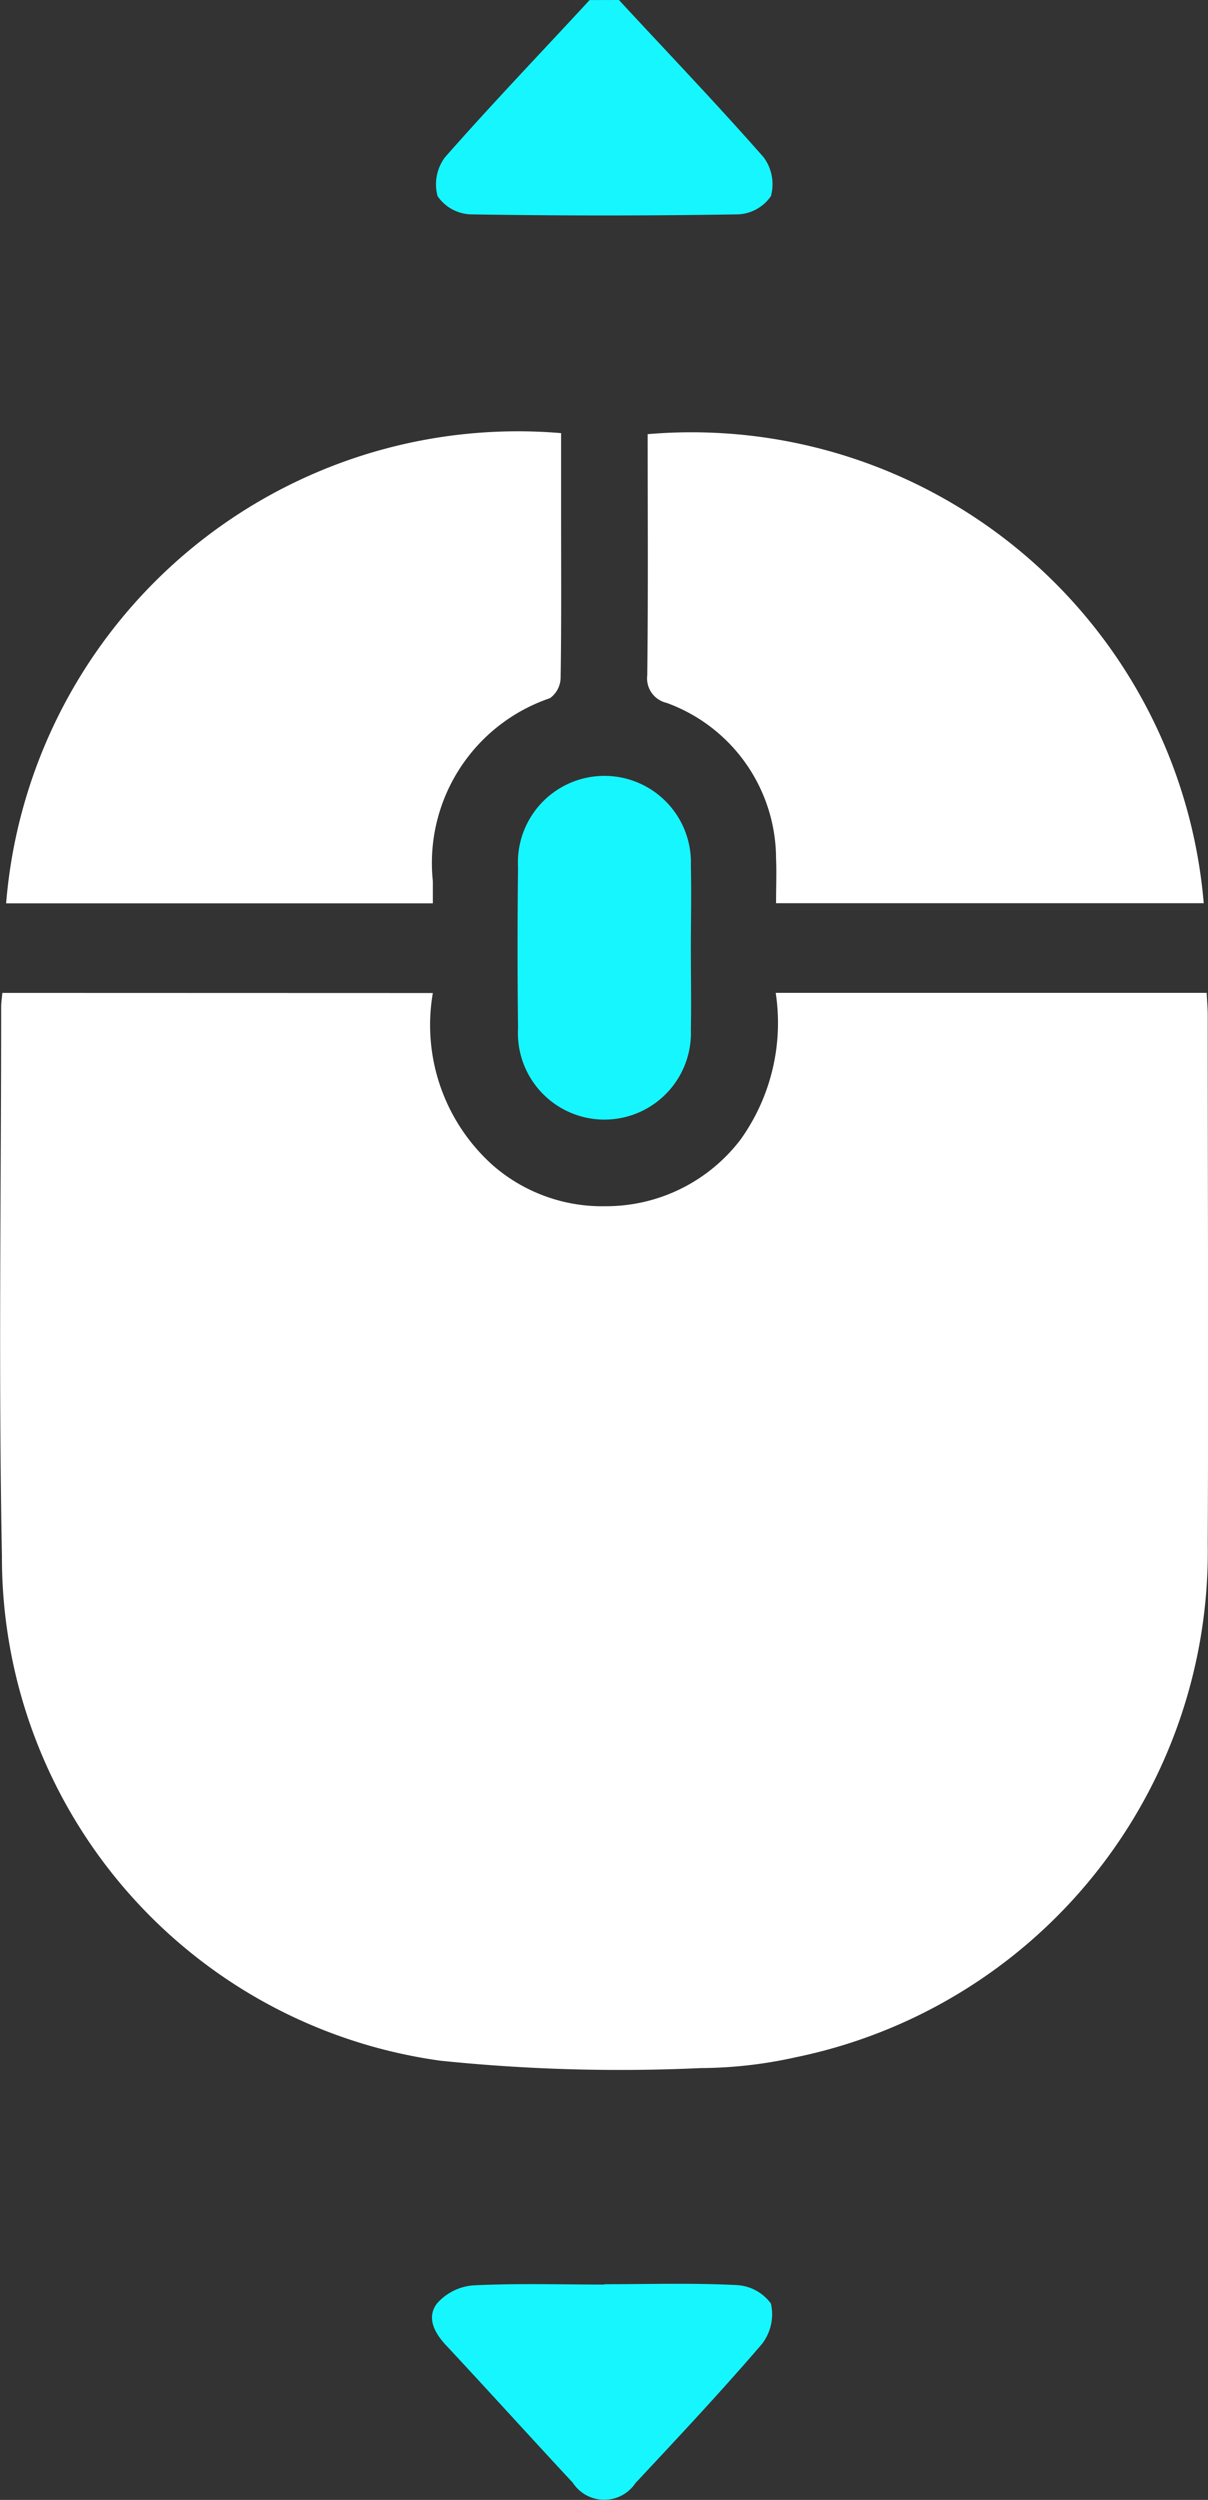
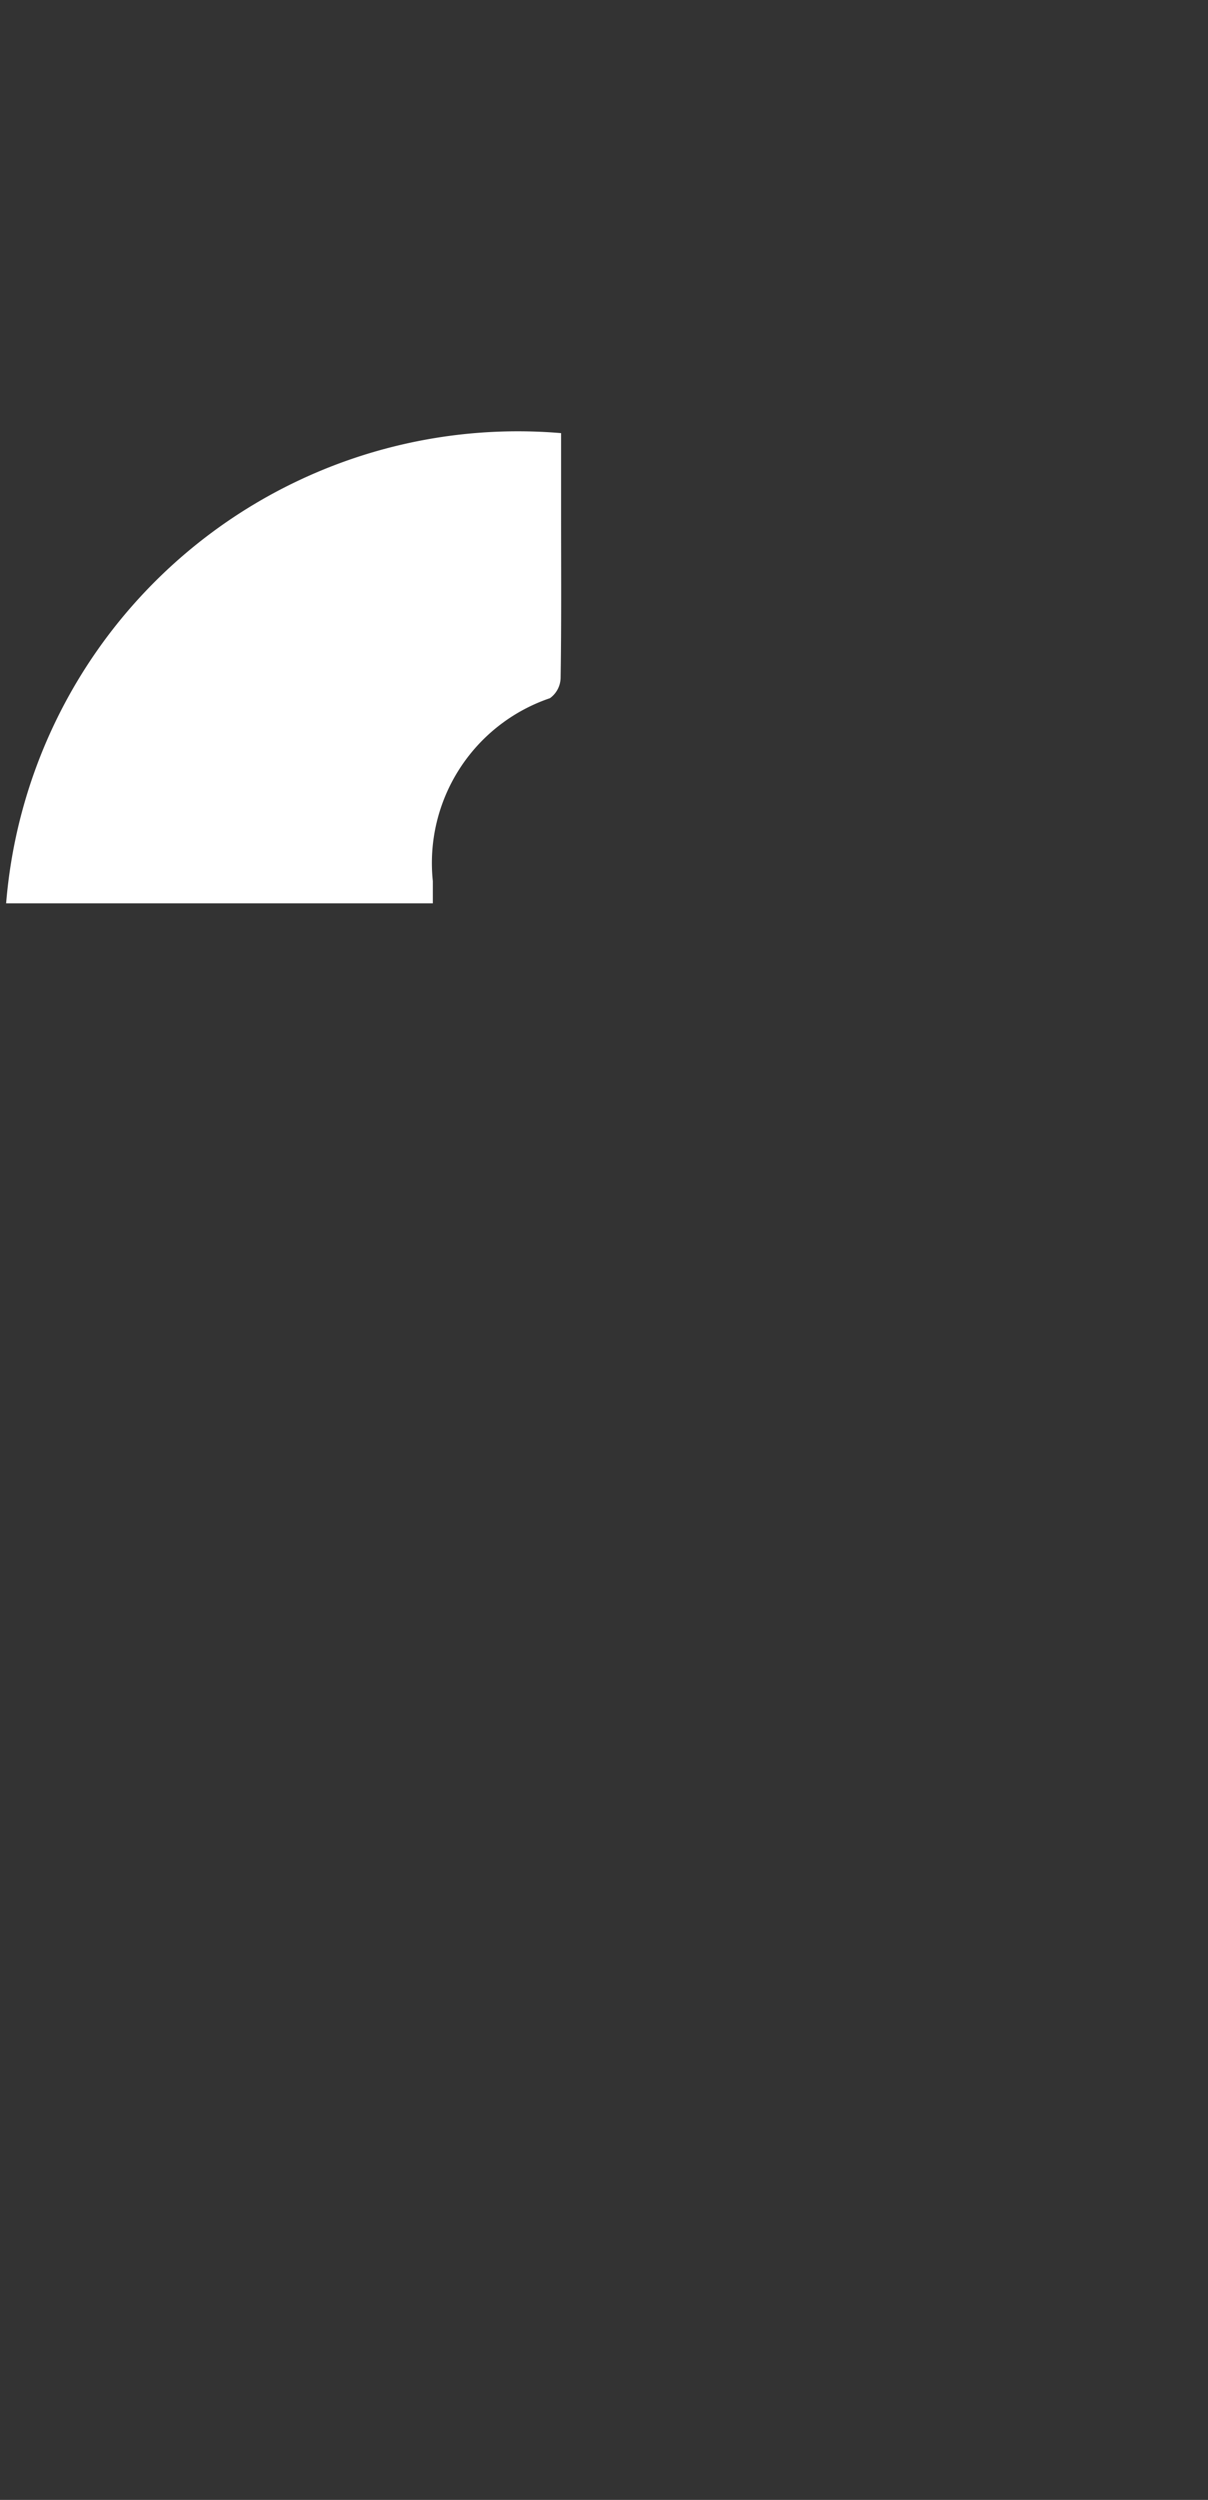
<svg xmlns="http://www.w3.org/2000/svg" id="Scroll" width="17.538" height="36.281" viewBox="0 0 17.538 36.281">
  <rect x="0" y="0" width="17.538" height="36.281" fill="#333333" stroke="none" />
  <defs>
    <clipPath id="clip-path">
      <rect id="Rectangle_19" data-name="Rectangle 19" width="17.538" height="36.282" fill="none" />
    </clipPath>
  </defs>
  <g id="Group_6" data-name="Group 6" clip-path="url(#clip-path)">
-     <path id="Path_14" data-name="Path 14" d="M69.515,0c.7.757,1.418,1.506,2.1,2.282a.656.656,0,0,1,.106.565.61.61,0,0,1-.475.264q-1.944.032-3.889,0a.61.61,0,0,1-.475-.264.655.655,0,0,1,.107-.564c.683-.776,1.4-1.524,2.1-2.282Z" transform="translate(-60.529)" fill="#16f6fe" />
-     <path id="Path_15" data-name="Path 15" d="M6.284,152.227a2.729,2.729,0,0,0,.879,2.507,2.415,2.415,0,0,0,1.628.587,2.455,2.455,0,0,0,1.961-.968,2.909,2.909,0,0,0,.51-2.129h6.257c.005.114.015.229.015.343,0,2.55.012,5.1,0,7.651a7.49,7.49,0,0,1-5.99,7.456,6.428,6.428,0,0,1-1.369.155,25.371,25.371,0,0,1-3.781-.107,7.374,7.374,0,0,1-6.366-7.327c-.051-2.656-.011-5.313-.011-7.97,0-.058.01-.115.017-.2Z" transform="translate(0 -137.815)" fill="#fff" />
    <path id="Path_16" data-name="Path 16" d="M7.132,72.991H.943A7.454,7.454,0,0,1,9,66.167v1.187c0,.791.006,1.581-.007,2.371a.373.373,0,0,1-.155.289,2.525,2.525,0,0,0-1.7,2.654c0,.093,0,.185,0,.323" transform="translate(-0.854 -59.881)" fill="#fff" />
-     <path id="Path_17" data-name="Path 17" d="M107.368,73.007h-6.21c0-.232.009-.442,0-.651A2.41,2.41,0,0,0,99.569,70.1a.365.365,0,0,1-.281-.4c.014-1.166.006-2.333.006-3.5a7.463,7.463,0,0,1,8.073,6.808" transform="translate(-89.891 -59.899)" fill="#fff" />
-     <path id="Path_18" data-name="Path 18" d="M81.887,121.5c0,.39.008.779,0,1.169a1.256,1.256,0,1,1-2.509-.018q-.014-1.169,0-2.337a1.256,1.256,0,1,1,2.509-.018c.01.4,0,.8,0,1.2" transform="translate(-71.857 -107.728)" fill="#16f6fe" />
-     <path id="Path_19" data-name="Path 19" d="M68.777,350.2c.637,0,1.275-.02,1.91.012a.659.659,0,0,1,.506.268.7.7,0,0,1-.133.591c-.591.689-1.213,1.351-1.833,2.015a.545.545,0,0,1-.91-.005c-.619-.665-1.228-1.339-1.845-2-.168-.181-.279-.4-.128-.6a.782.782,0,0,1,.522-.264c.635-.032,1.273-.012,1.91-.012" transform="translate(-60.001 -317.049)" fill="#16f6fe" />
  </g>
</svg>